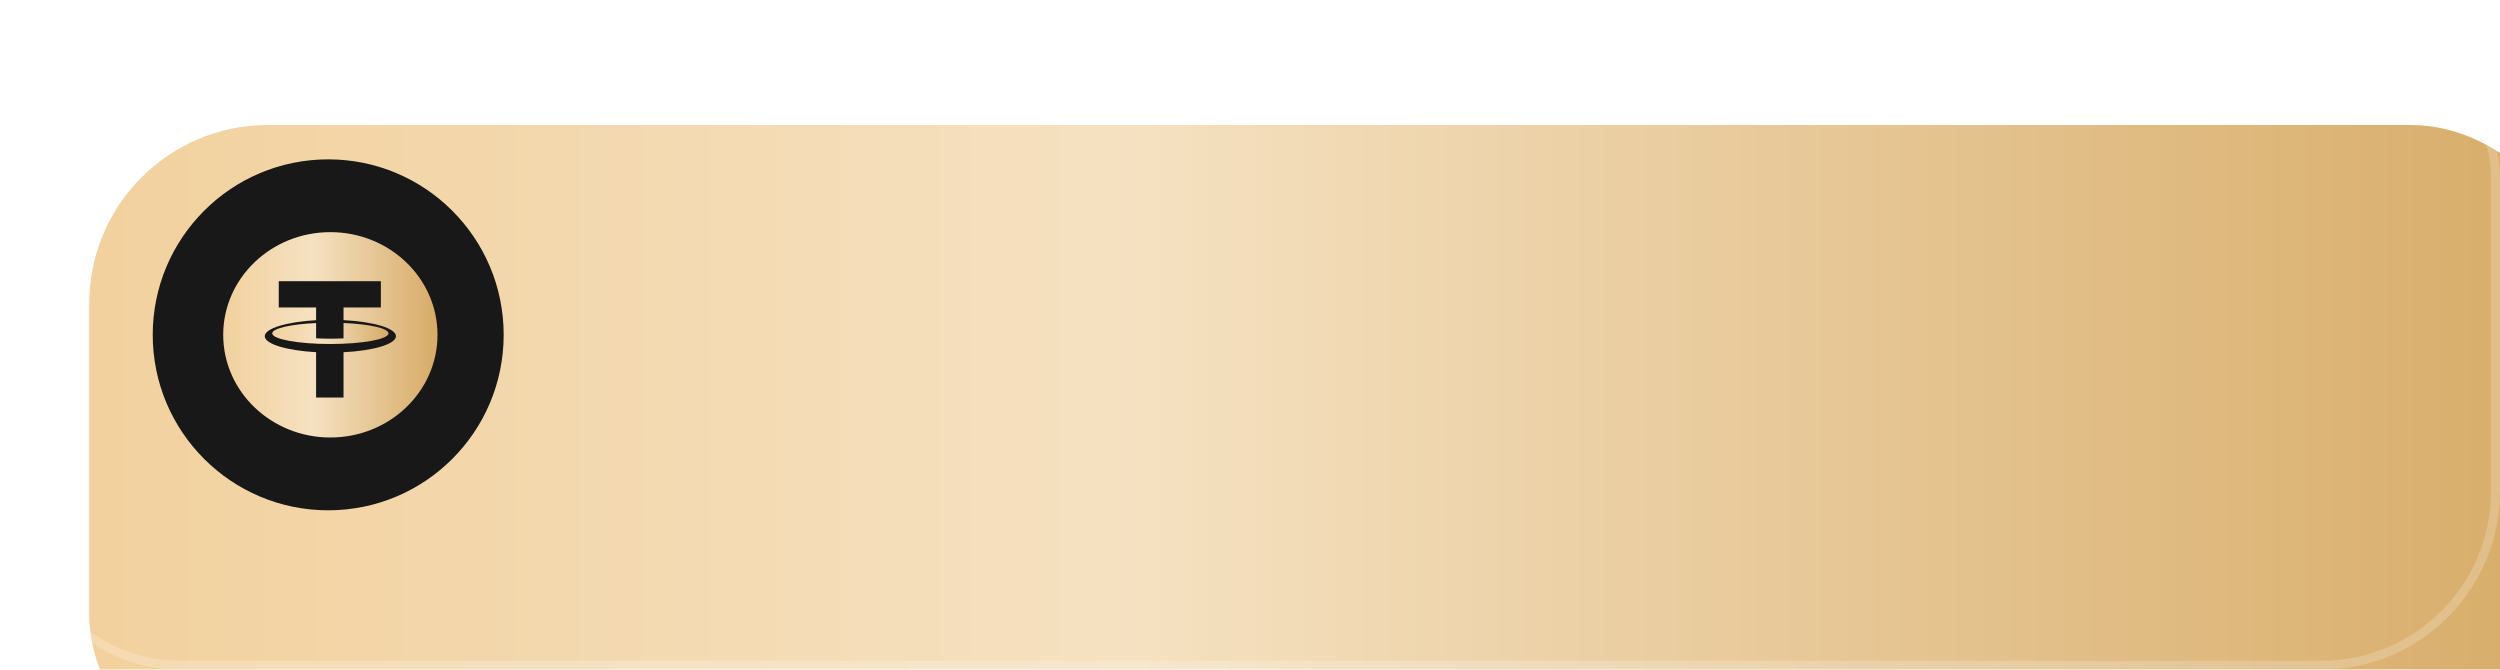
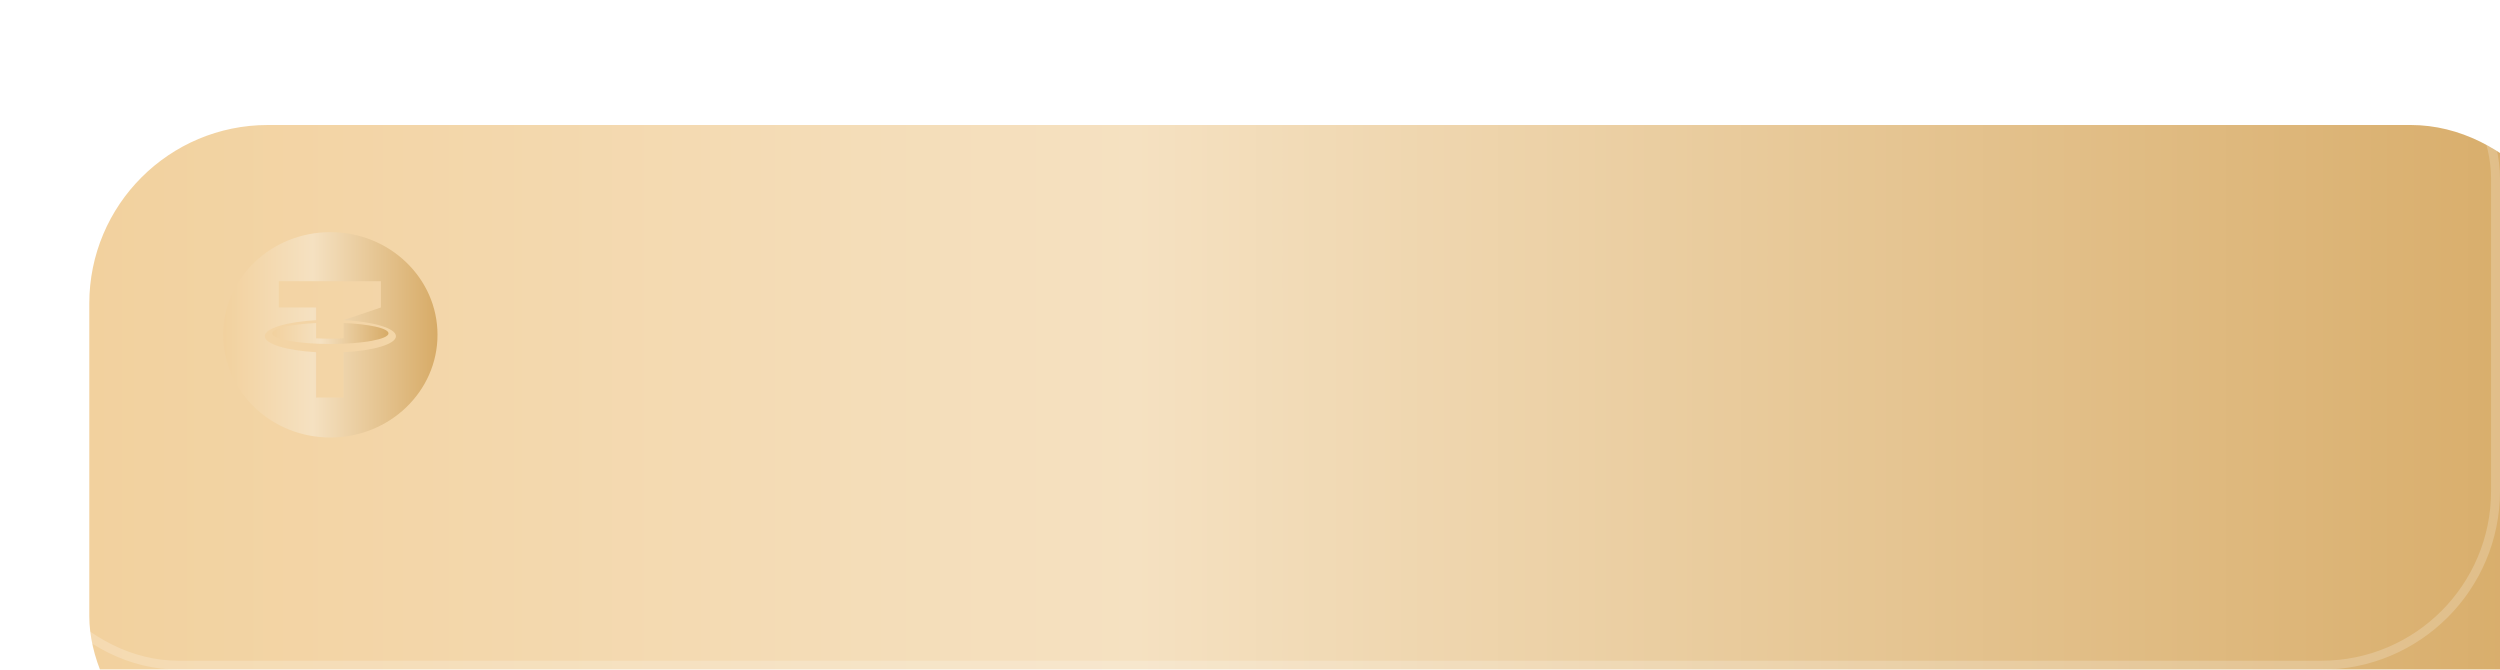
<svg xmlns="http://www.w3.org/2000/svg" width="280" height="75" viewBox="0 0 280 75" fill="none">
  <g filter="url(#filter0_i_368_55)">
    <rect width="280" height="75" rx="20" fill="url(#paint0_linear_368_55)" />
  </g>
  <rect x="0.5" y="0.5" width="279" height="74" rx="19.5" stroke="white" stroke-opacity="0.2" />
-   <circle cx="36.759" cy="37.501" r="19.653" fill="#181818" />
  <g clip-path="url(#clip0_368_55)">
    <path d="M38.476 36.176V37.898C38.004 37.92 37.509 37.933 37.001 37.933C36.448 37.933 35.913 37.919 35.404 37.891V36.517H35.404V36.181C32.58 36.311 30.49 36.779 30.49 37.336C30.49 37.995 33.405 38.528 37.001 38.528C40.596 38.528 43.511 37.995 43.511 37.336C43.511 36.771 41.361 36.298 38.476 36.176Z" fill="url(#paint1_linear_368_55)" />
-     <path d="M37 26C30.373 26 25 31.148 25 37.5C25 43.851 30.373 49 37 49C43.627 49 49 43.851 49 37.5C49 31.148 43.627 26 37 26ZM38.475 39.452V44.525H35.403V39.446C32.114 39.263 29.654 38.53 29.654 37.653C29.654 36.776 32.114 36.043 35.403 35.861V34.439H31.221V31.495H42.658V34.439H38.475L38.475 35.854C41.825 36.025 44.346 36.765 44.346 37.653C44.346 38.541 41.825 39.282 38.475 39.452Z" fill="url(#paint2_linear_368_55)" />
+     <path d="M37 26C30.373 26 25 31.148 25 37.5C25 43.851 30.373 49 37 49C43.627 49 49 43.851 49 37.5C49 31.148 43.627 26 37 26ZM38.475 39.452V44.525H35.403V39.446C32.114 39.263 29.654 38.53 29.654 37.653C29.654 36.776 32.114 36.043 35.403 35.861V34.439H31.221V31.495H42.658V34.439L38.475 35.854C41.825 36.025 44.346 36.765 44.346 37.653C44.346 38.541 41.825 39.282 38.475 39.452Z" fill="url(#paint2_linear_368_55)" />
  </g>
  <defs>
    <filter id="filter0_i_368_55" x="0" y="0" width="290" height="89" filterUnits="userSpaceOnUse" color-interpolation-filters="sRGB">
      <feFlood flood-opacity="0" result="BackgroundImageFix" />
      <feBlend mode="normal" in="SourceGraphic" in2="BackgroundImageFix" result="shape" />
      <feColorMatrix in="SourceAlpha" type="matrix" values="0 0 0 0 0 0 0 0 0 0 0 0 0 0 0 0 0 0 127 0" result="hardAlpha" />
      <feOffset dx="10" dy="14" />
      <feGaussianBlur stdDeviation="12.5" />
      <feComposite in2="hardAlpha" operator="arithmetic" k2="-1" k3="1" />
      <feColorMatrix type="matrix" values="0 0 0 0 1 0 0 0 0 1 0 0 0 0 1 0 0 0 0.07 0" />
      <feBlend mode="normal" in2="shape" result="effect1_innerShadow_368_55" />
    </filter>
    <linearGradient id="paint0_linear_368_55" x1="0" y1="37.5" x2="280" y2="37.5" gradientUnits="userSpaceOnUse">
      <stop stop-color="#F2D19E" />
      <stop offset="0.418" stop-color="#F5E1C1" />
      <stop offset="1" stop-color="#D7AB67" />
    </linearGradient>
    <linearGradient id="paint1_linear_368_55" x1="30.49" y1="37.352" x2="43.511" y2="37.352" gradientUnits="userSpaceOnUse">
      <stop stop-color="#F2D19E" />
      <stop offset="0.418" stop-color="#F5E1C1" />
      <stop offset="1" stop-color="#D7AB67" />
    </linearGradient>
    <linearGradient id="paint2_linear_368_55" x1="25" y1="37.5" x2="49" y2="37.5" gradientUnits="userSpaceOnUse">
      <stop stop-color="#F2D19E" />
      <stop offset="0.418" stop-color="#F5E1C1" />
      <stop offset="1" stop-color="#D7AB67" />
    </linearGradient>
    <clipPath id="clip0_368_55">
      <rect width="24" height="23" fill="white" transform="translate(25 26)" />
    </clipPath>
  </defs>
</svg>